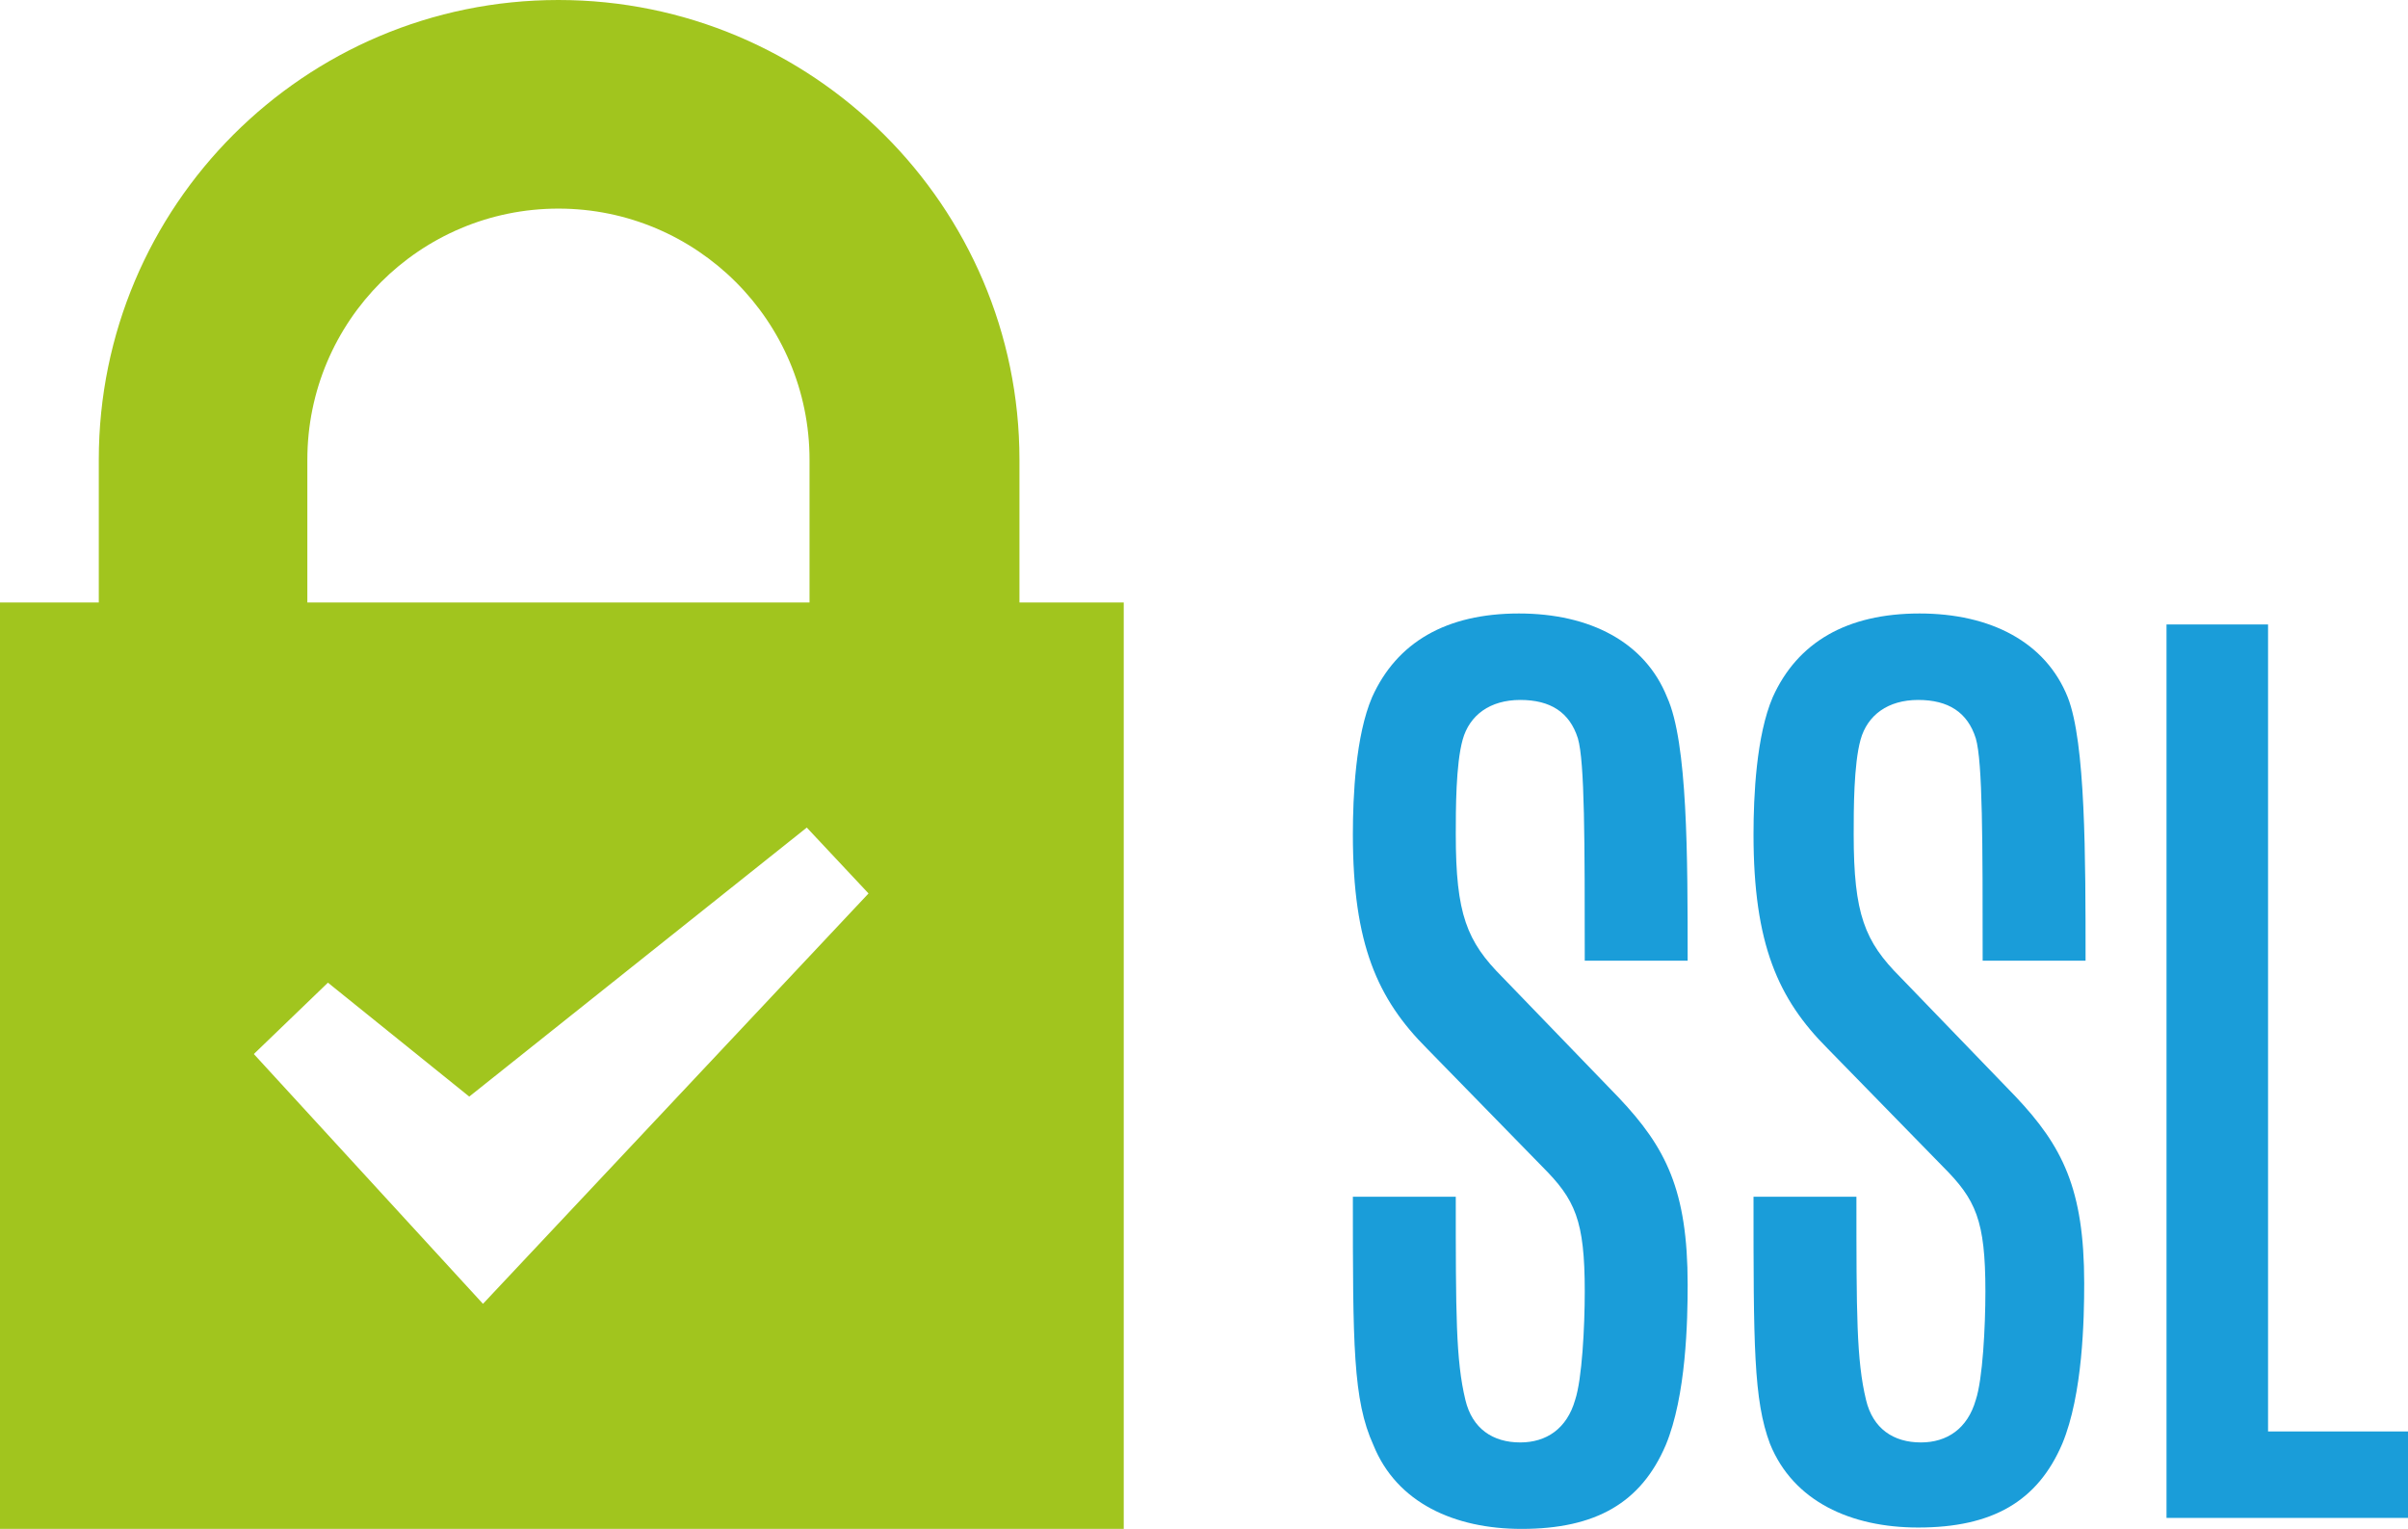
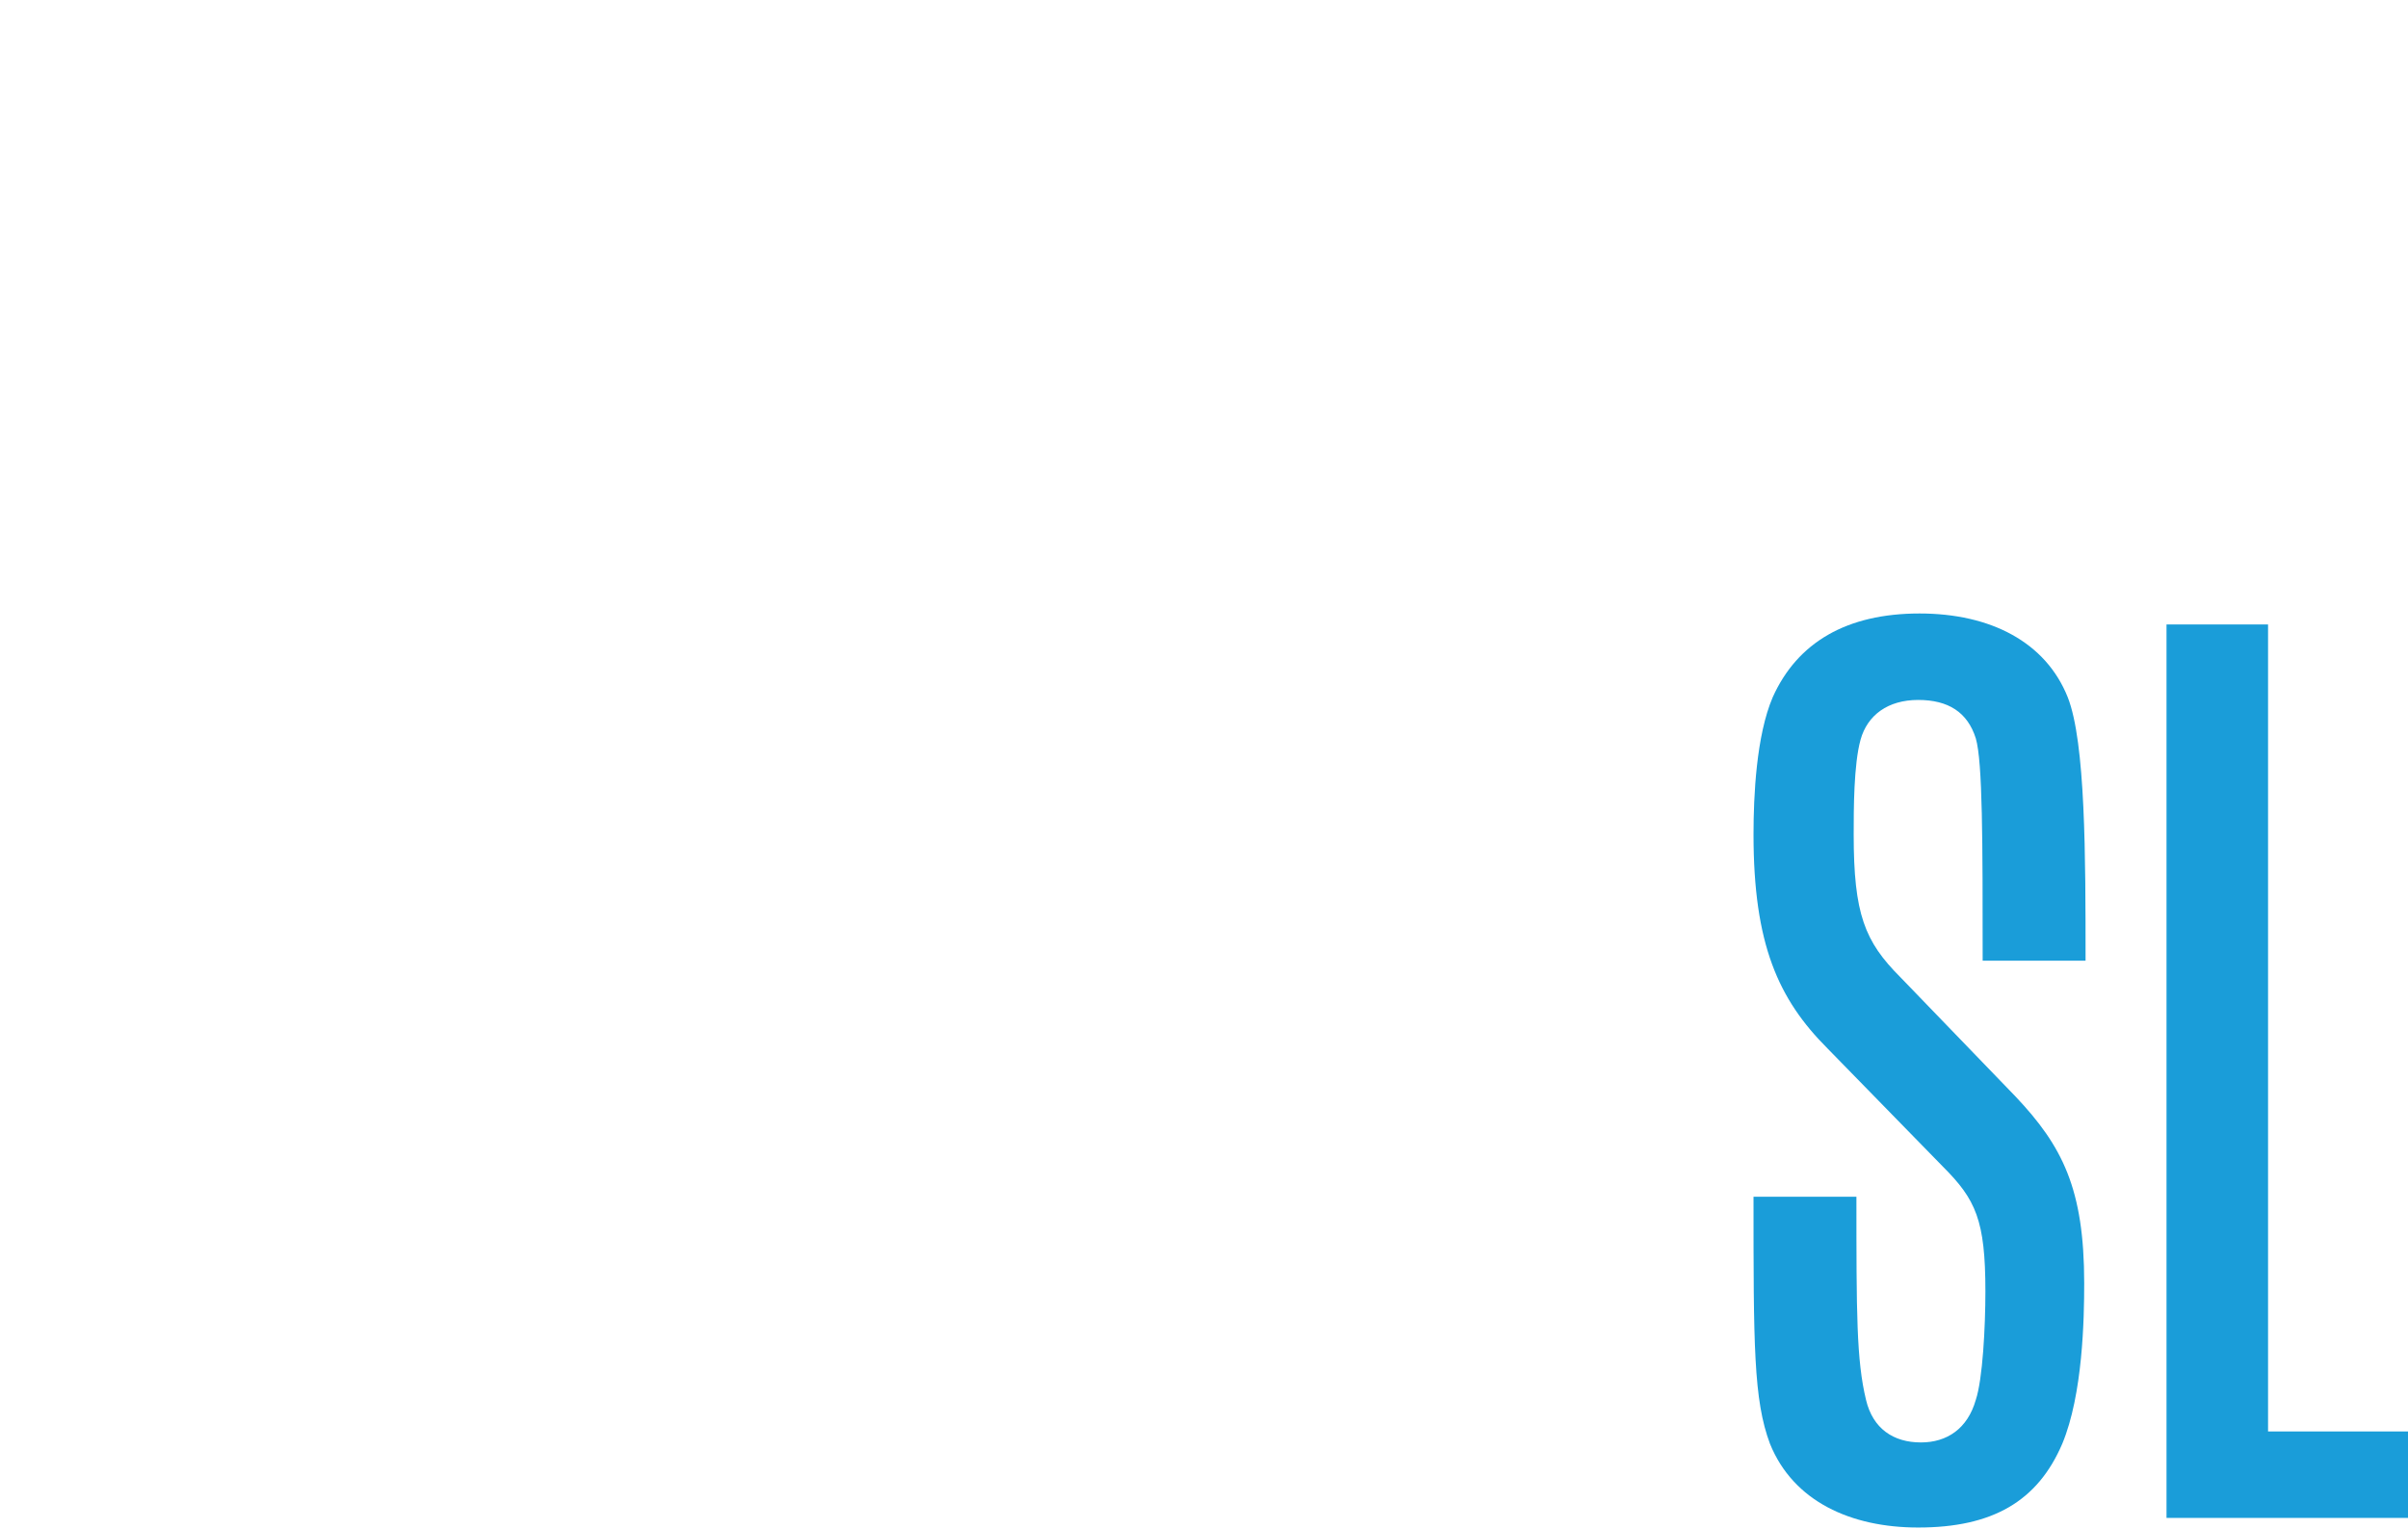
<svg xmlns="http://www.w3.org/2000/svg" version="1.1" id="Ebene_1" x="0px" y="0px" viewBox="0 0 175.5 111.4" style="enable-background:new 0 0 175.5 111.4;" xml:space="preserve">
  <style type="text/css">
	.st0{fill:#A1C51E;}
	.st1{fill:#1A9DD9;}
</style>
  <g>
-     <path class="st0" d="M74.3,43.9V33.5C74.3,15,59.2,0,40.7,0S7.2,15,7.2,33.5v10.4H0v67.5h81.9V43.9H74.3z M22.4,33.5   c0-10.1,8.2-18.3,18.3-18.3s18.3,8.2,18.3,18.3v10.4H22.4V33.5z M35.2,95L18.5,76.8l5.4-5.2l10.3,8.3l24.6-19.6l4.5,4.8L35.2,95z" />
    <g>
-       <path class="st1" d="M98.6,87.2h7.5c0,8.5,0,11.9,0.7,14.8c0.5,2.1,2,3.1,4,3.1c1.9,0,3.4-1,4-3.1c0.5-1.5,0.7-5.3,0.7-7.9    c0-5.2-0.7-6.7-3.1-9.1l-8.4-8.6c-3.6-3.6-5.4-7.6-5.4-15.6c0-2.8,0.2-7.2,1.4-10c1.8-4,5.4-6.1,10.7-6.1c5.2,0,9.2,2.1,10.8,6.1    C123,54.1,123,62.4,123,70h-7.5c0-8.7,0-14.5-0.5-16.2c-0.6-1.9-2-2.8-4.2-2.8s-3.7,1.1-4.2,2.9c-0.5,1.8-0.5,5.1-0.5,6.9    c0,5.8,0.8,7.8,3.4,10.4L118,80c3.4,3.6,5,6.7,5,13.6c0,2.6-0.1,8.1-1.6,11.7c-1.8,4.2-5.1,6.1-10.5,6.1c-4.9,0-9.1-1.9-10.8-6.1    C98.6,102,98.6,98,98.6,87.2z" />
      <path class="st1" d="M127.8,87.2h7.5c0,8.5,0,11.9,0.7,14.8c0.5,2.1,2,3.1,4,3.1c1.9,0,3.4-1,4-3.1c0.5-1.5,0.7-5.3,0.7-7.9    c0-5.2-0.7-6.7-3.1-9.1l-8.4-8.6c-3.6-3.6-5.4-7.6-5.4-15.6c0-2.8,0.2-7.2,1.4-10c1.8-4,5.4-6.1,10.7-6.1c5.2,0,9.2,2.1,10.8,6.1    c1.3,3.3,1.3,11.6,1.3,19.2h-7.5c0-8.7,0-14.5-0.5-16.2c-0.6-1.9-2-2.8-4.2-2.8c-2.2,0-3.7,1.1-4.2,2.9c-0.5,1.8-0.5,5.1-0.5,6.9    c0,5.8,0.8,7.8,3.4,10.4l8.4,8.7c3.4,3.6,5,6.7,5,13.6c0,2.6-0.1,8.1-1.6,11.7c-1.8,4.2-5.1,6.1-10.5,6.1c-4.9,0-9.1-1.9-10.8-6.1    C127.8,102,127.8,98,127.8,87.2z" />
-       <path class="st1" d="M157.8,45.5h7.5v58.8h10.2v6.3h-17.6V45.5z" />
+       <path class="st1" d="M157.8,45.5h7.5v58.8h10.2v6.3h-17.6V45.5" />
    </g>
  </g>
</svg>